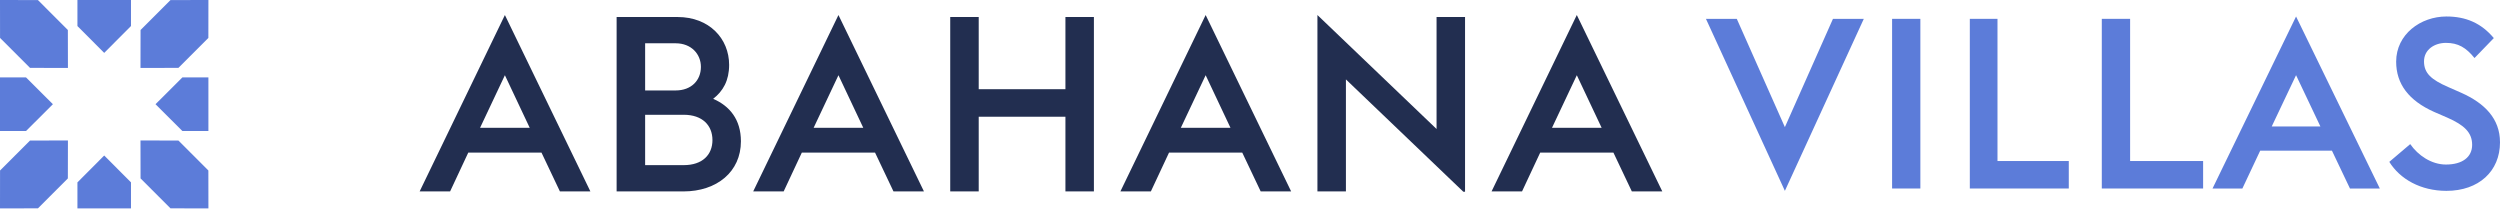
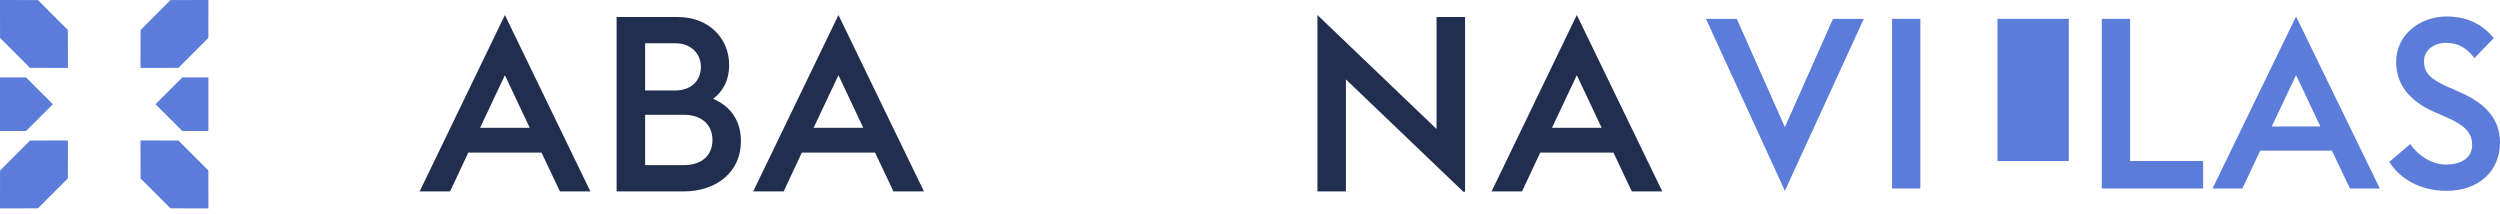
<svg xmlns="http://www.w3.org/2000/svg" width="210" height="18" viewBox="0 0 210 18" fill="none">
  <path d="M15.956 12.774L14.986 11.804L11.801 11.8L11.807 14.987L12.775 15.955L13.353 16.533L14.321 17.501L17.507 17.506L17.503 14.322L15.956 12.774Z" fill="#5C7CD9" />
  <path d="M15.956 4.732L17.503 3.185L17.507 0L14.321 0.006L13.353 0.974L11.807 2.52L11.801 5.706L14.986 5.702L15.956 4.732Z" fill="#5C7CD9" />
  <path d="M4.732 1.552L4.154 0.974L3.187 0.006L0 0L0.004 3.185L0.974 4.154L1.552 4.732L2.522 5.702L5.706 5.706L5.7 2.52L4.732 1.552Z" fill="#5C7CD9" />
  <path d="M1.263 13.063L0.004 14.322L0 17.506L3.187 17.501L4.154 16.533L4.443 16.244L4.732 15.955L5.7 14.987L5.706 11.8L2.522 11.804L1.263 13.063Z" fill="#5C7CD9" />
-   <path d="M6.504 15.32V17.507H11.003V15.318L8.753 13.063L6.504 15.32Z" fill="#5C7CD9" />
-   <path d="M6.504 2.189L8.753 4.443L11.003 2.187V0H6.504V2.189Z" fill="#5C7CD9" />
  <path d="M4.443 8.754L2.187 6.504H0V11.003H2.189L4.443 8.754Z" fill="#5C7CD9" />
  <path d="M13.063 8.754L15.317 11.003H17.506V6.504H15.319L13.063 8.754Z" fill="#5C7CD9" />
  <g clip-path="url(#clip0_563_5075)">
    <path d="M42.411 1.263L49.592 16.078H47.032L45.485 12.818H39.335L37.809 16.078H35.25L42.411 1.263ZM44.495 10.733L42.411 6.318L40.327 10.733H44.495Z" fill="#222E50" />
    <path d="M51.798 1.429H56.915C59.577 1.429 61.247 3.244 61.247 5.453C61.247 6.773 60.731 7.66 59.905 8.301C61.287 8.899 62.237 10.035 62.237 11.87C62.237 14.429 60.214 16.079 57.409 16.079H51.796V1.429H51.798ZM56.75 7.598C58.071 7.598 58.876 6.753 58.876 5.617C58.876 4.544 58.071 3.636 56.75 3.636H54.191V7.598H56.75ZM57.431 13.871C59.021 13.871 59.846 12.984 59.846 11.767C59.846 10.549 59.021 9.641 57.431 9.641H54.191V13.871H57.431Z" fill="#222E50" />
    <path d="M70.43 1.263L77.611 16.078H75.052L73.504 12.818H67.354L65.828 16.078H63.269L70.43 1.263ZM72.514 10.733L70.43 6.318L68.346 10.733H72.514Z" fill="#222E50" />
-     <path d="M79.819 1.429H82.212V7.495H89.496V1.429H91.888V16.079H89.496V9.807H82.212V16.079H79.819V1.429Z" fill="#222E50" />
-     <path d="M101.275 1.263L108.456 16.078H105.897L104.349 12.818H98.199L96.673 16.078H94.114L101.275 1.263ZM103.359 10.733L101.275 6.318L99.191 10.733H103.359Z" fill="#222E50" />
    <path d="M113.057 6.67V16.079H110.664V1.263L120.671 10.836V1.429H123.064V16.244L113.057 6.67Z" fill="#222E50" />
    <path d="M132.453 1.263L139.633 16.078H137.074L135.527 12.818H129.377L127.851 16.078H125.292L132.451 1.263H132.453ZM134.537 10.733L132.453 6.318L130.369 10.733H134.537Z" fill="#222E50" />
    <path d="M143.299 1.583H145.89L149.93 10.679L153.969 1.583H156.56L149.93 16.032L143.299 1.583Z" fill="#5C7CD9" />
    <path d="M158.936 1.583H161.311V15.834H158.936V1.583Z" fill="#5C7CD9" />
-     <path d="M165.465 1.583H167.789V13.526H173.778V15.834H165.465V1.583Z" fill="#5C7CD9" />
+     <path d="M165.465 1.583H167.789V13.526H173.778V15.834V1.583Z" fill="#5C7CD9" />
    <path d="M176.551 1.583H178.93V13.526H185.062V15.834H176.551V1.583Z" fill="#5C7CD9" />
    <path d="M192.869 1.385L199.905 15.834H197.397L195.882 12.654H189.857L188.36 15.834H185.852L192.869 1.385ZM194.912 10.621L192.869 6.315L190.826 10.621H194.91H194.912Z" fill="#5C7CD9" />
    <path d="M200.698 13.599L202.458 12.105C203.118 13.054 204.24 13.821 205.46 13.821C206.841 13.821 207.66 13.195 207.66 12.165C207.66 11.135 207.001 10.509 205.579 9.883L204.459 9.398C202.339 8.449 201.277 7.057 201.277 5.179C201.277 2.88 203.337 1.385 205.499 1.385C207.12 1.385 208.42 1.93 209.48 3.2L207.859 4.874C207.138 3.985 206.479 3.602 205.457 3.602C204.498 3.602 203.617 4.168 203.617 5.156C203.617 6.144 204.216 6.689 205.656 7.315L206.758 7.8C208.7 8.668 210 9.959 210 11.957C210 14.379 208.219 16.032 205.499 16.032C203.337 16.032 201.597 15.044 200.698 13.591V13.599Z" fill="#5C7CD9" />
  </g>
  <defs>
    <clipPath id="clip0_563_5075">
      <rect width="192" height="15" fill="white" transform="translate(18 1.107)" />
    </clipPath>
  </defs>
</svg>